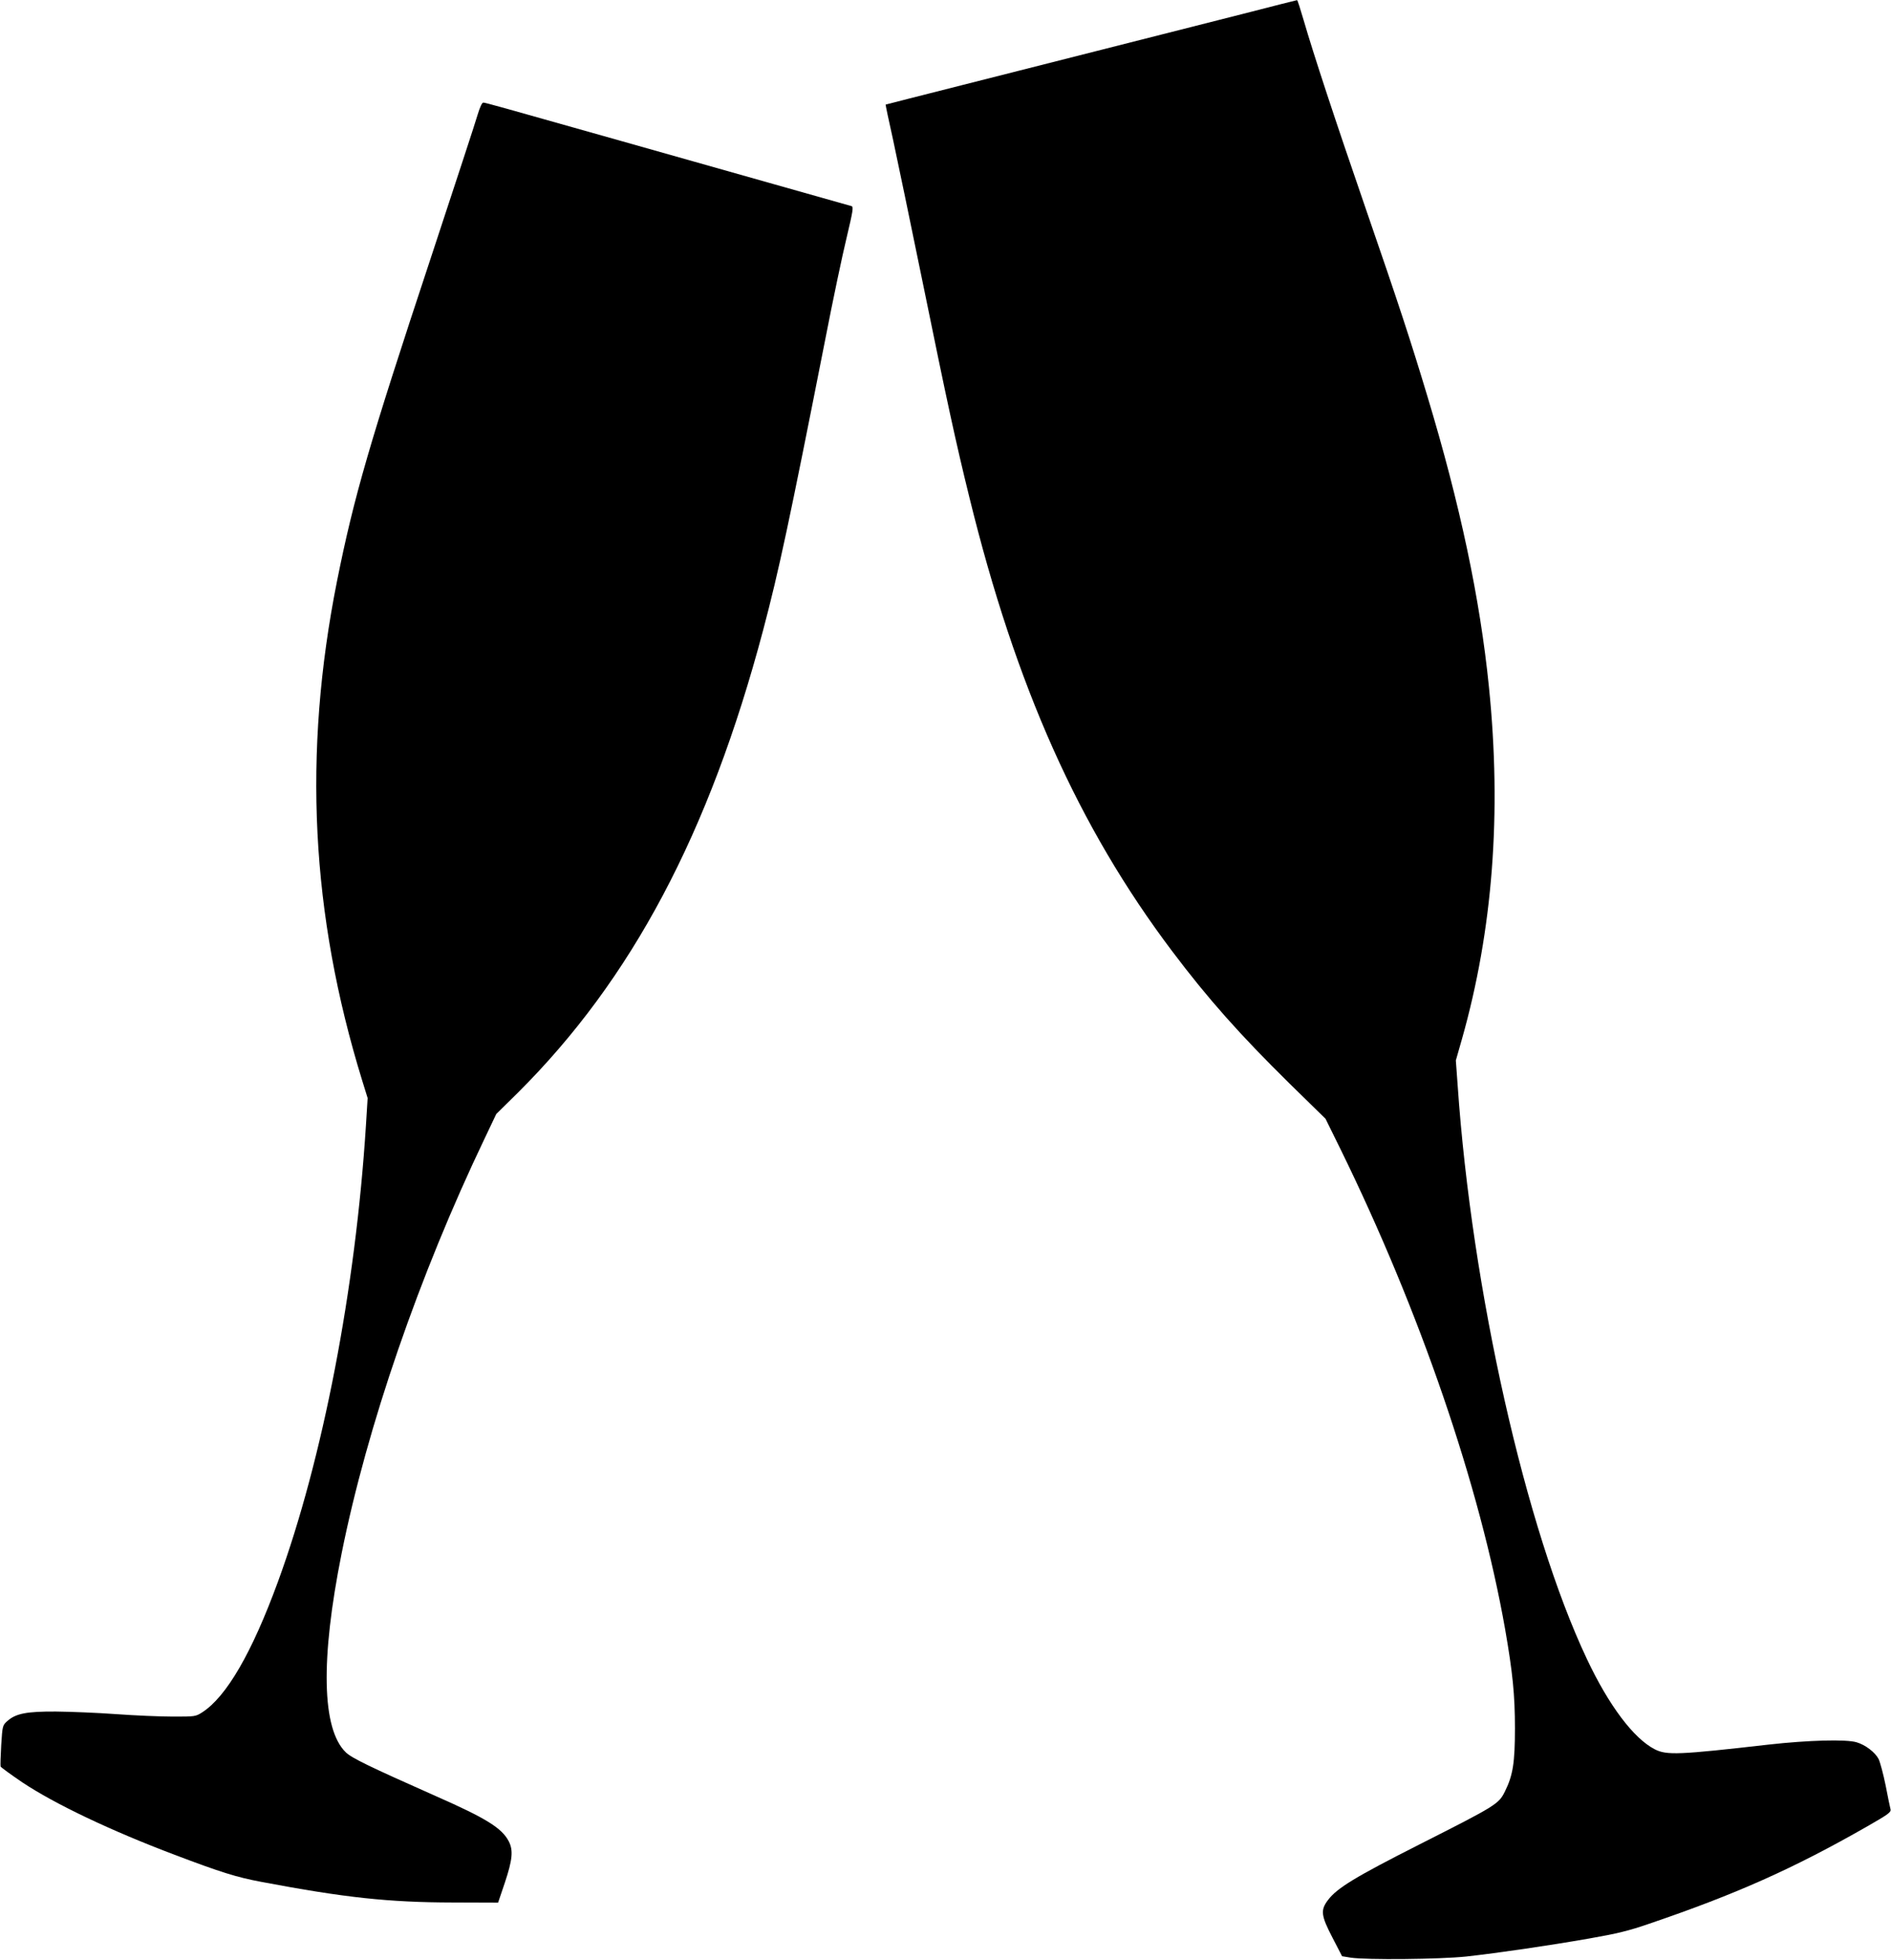
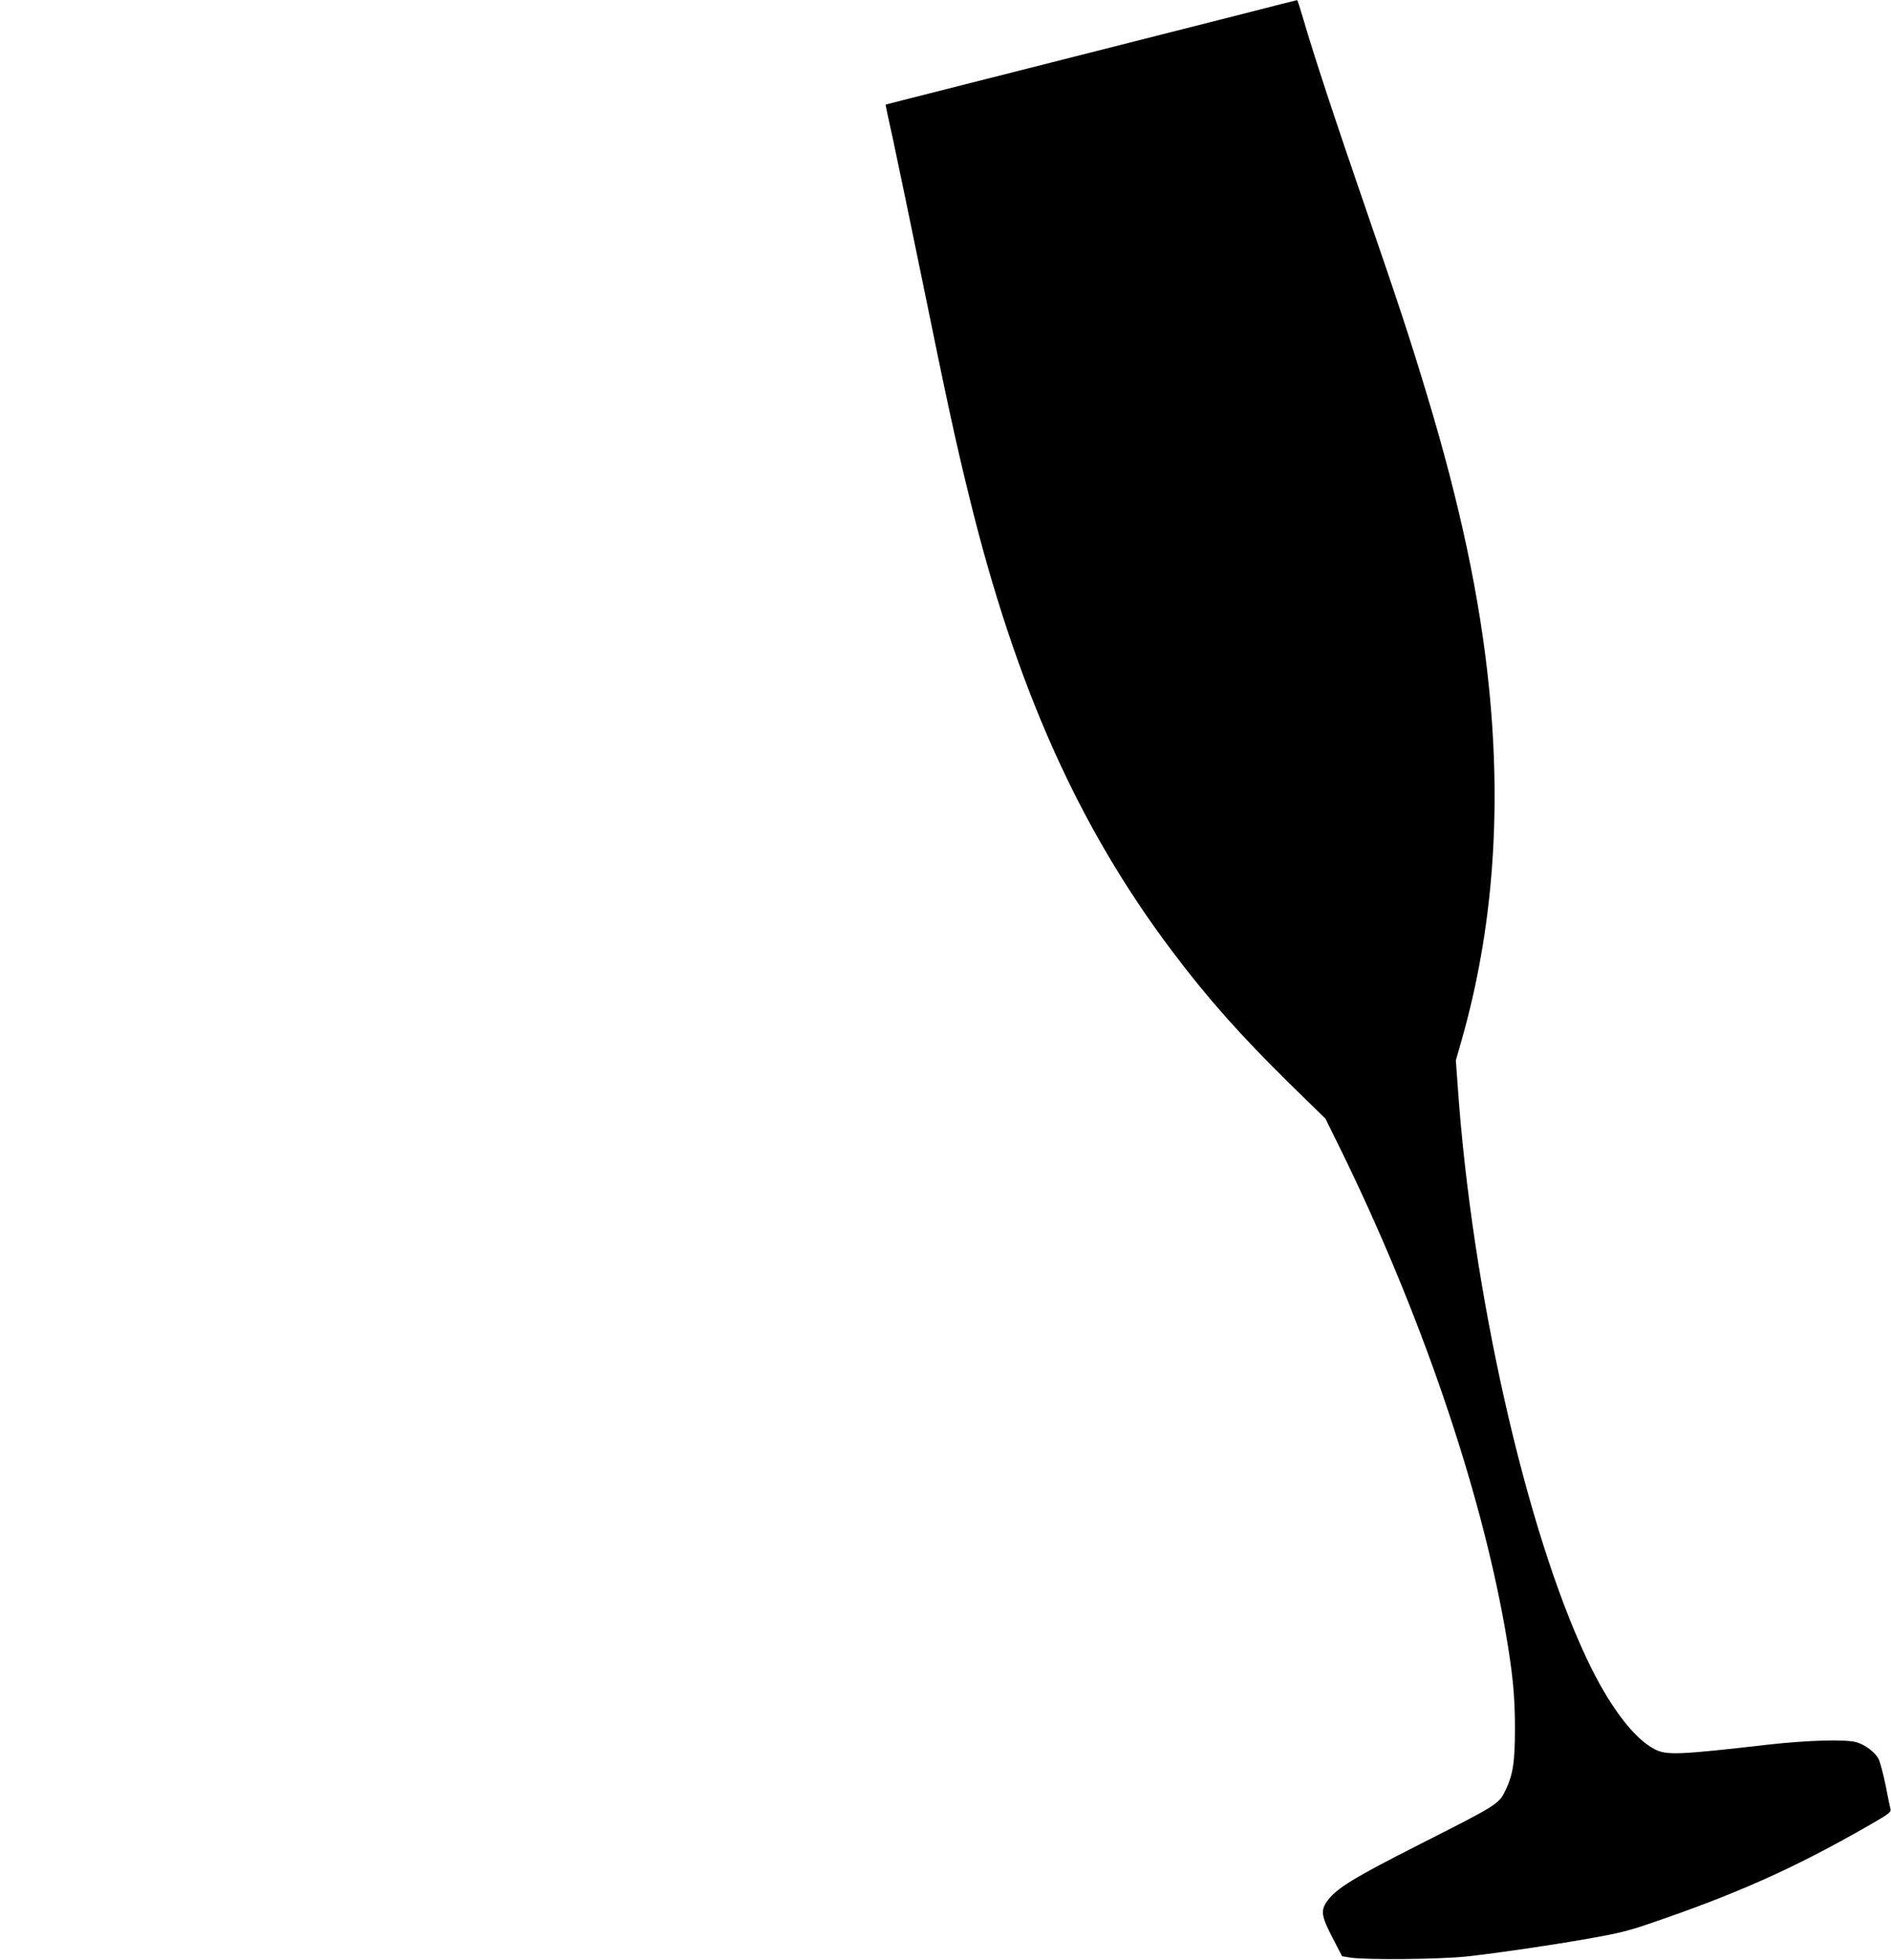
<svg xmlns="http://www.w3.org/2000/svg" version="1.0" width="1235pt" height="1280pt" viewBox="0 0 1235 1280" preserveAspectRatio="xMidYMid meet">
  <g transform="translate(0,1280) scale(0.1,-0.1)" fill="#000000" stroke="none">
    <path d="M8120 12710 c-394 -100 -1114 -283 -1837 -466 -274 -69 -499 -127 -499 -127 -1 -1 20 -103 48 -227 27 -124 114 -544 194 -934 160 -784 216 -1043 305 -1404 303 -1235 712 -2151 1323 -2962 234 -311 445 -548 768 -866 l235 -230 96 -195 c521 -1062 912 -2203 1077 -3139 49 -282 64 -428 64 -645 0 -226 -13 -308 -65 -413 -41 -83 -53 -91 -559 -347 -420 -213 -537 -284 -597 -363 -50 -66 -46 -101 30 -247 l62 -120 55 -9 c103 -16 582 -11 755 7 214 24 531 70 805 118 182 32 257 50 390 96 567 193 942 360 1423 635 138 79 158 93 154 112 -3 11 -18 82 -32 156 -15 74 -36 152 -46 173 -23 44 -86 92 -143 109 -68 21 -316 14 -576 -15 -586 -67 -665 -70 -742 -31 -138 70 -301 286 -445 592 -399 845 -751 2408 -843 3742 l-12 165 40 140 c201 710 260 1473 176 2300 -58 575 -188 1190 -403 1901 -107 356 -188 603 -399 1214 -206 597 -344 1018 -408 1238 -21 72 -40 132 -43 131 -3 0 -161 -40 -351 -89z" />
-     <path d="M3120 12053 c-12 -43 -150 -463 -305 -933 -404 -1220 -503 -1562 -614 -2115 -224 -1125 -171 -2175 165 -3263 l35 -113 -11 -177 c-68 -1071 -282 -2181 -575 -2982 -170 -464 -336 -750 -494 -852 -44 -28 -47 -28 -191 -28 -81 0 -247 7 -371 16 -123 9 -300 16 -394 17 -192 1 -262 -13 -317 -62 -31 -28 -32 -29 -40 -157 -4 -71 -6 -134 -4 -140 3 -6 66 -52 141 -103 215 -143 579 -316 997 -474 298 -113 403 -146 563 -176 550 -104 833 -134 1254 -135 l294 -1 44 130 c50 150 56 211 26 270 -45 87 -148 151 -475 295 -437 194 -551 249 -590 287 -156 152 -166 604 -27 1298 166 828 507 1818 934 2710 l76 160 141 139 c744 741 1250 1694 1602 3021 103 389 170 703 406 1900 49 253 112 551 139 662 42 177 46 203 32 207 -9 3 -240 68 -513 145 -274 78 -720 204 -990 280 -803 227 -888 251 -902 251 -8 0 -22 -31 -36 -77z" />
  </g>
</svg>